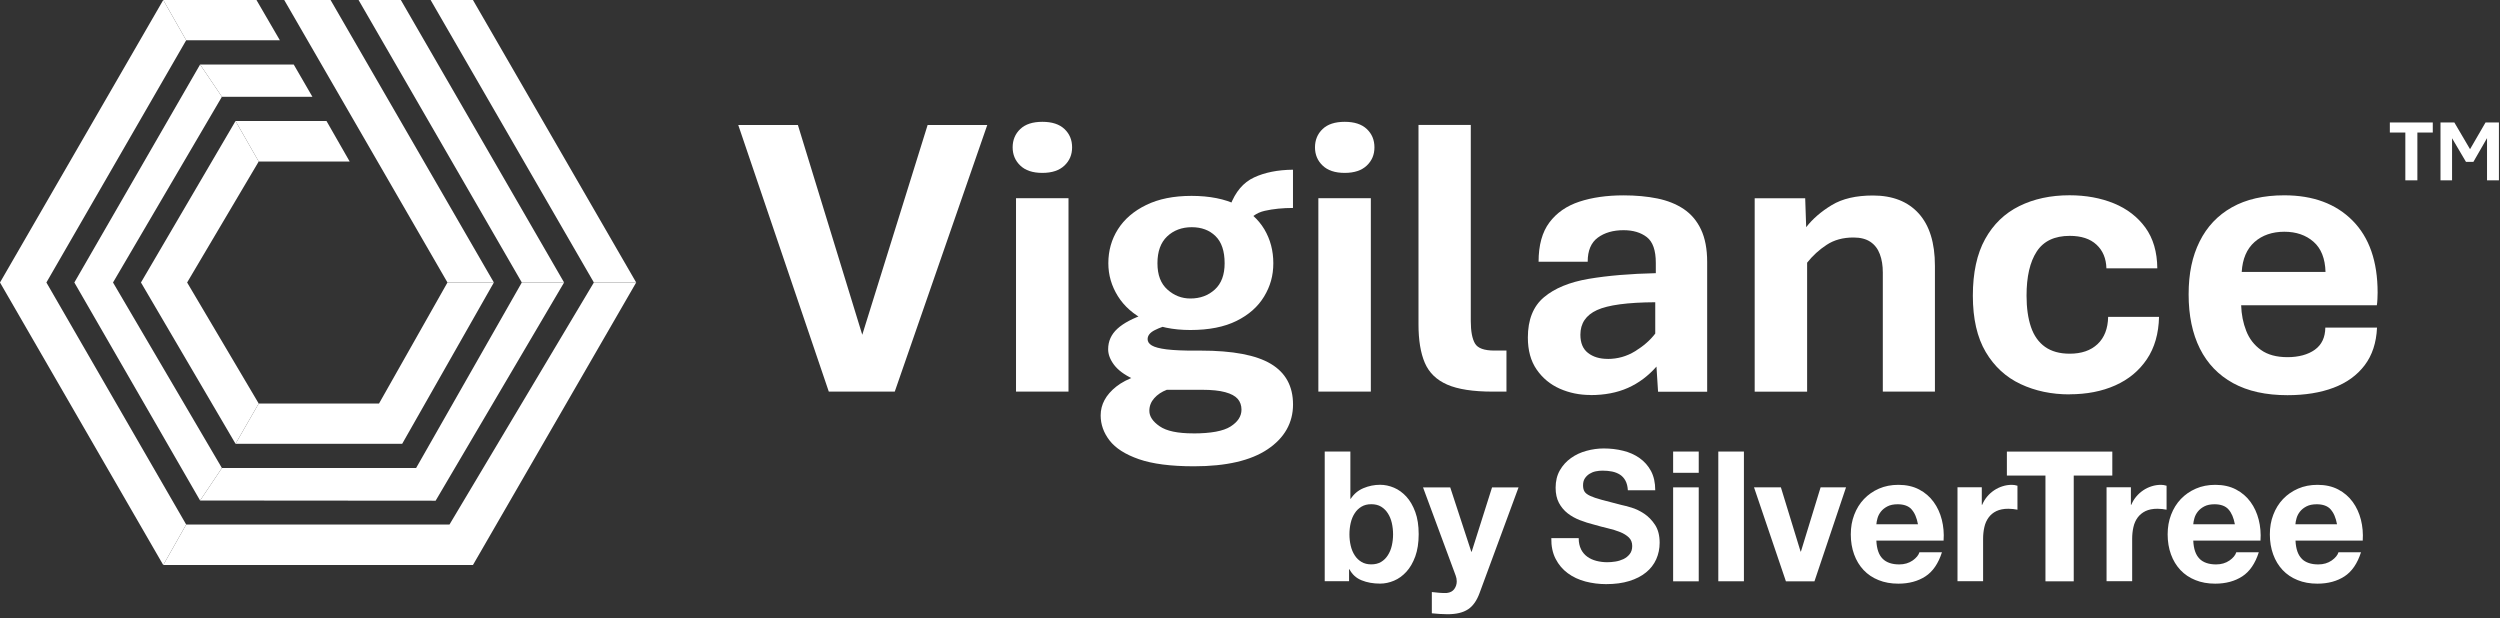
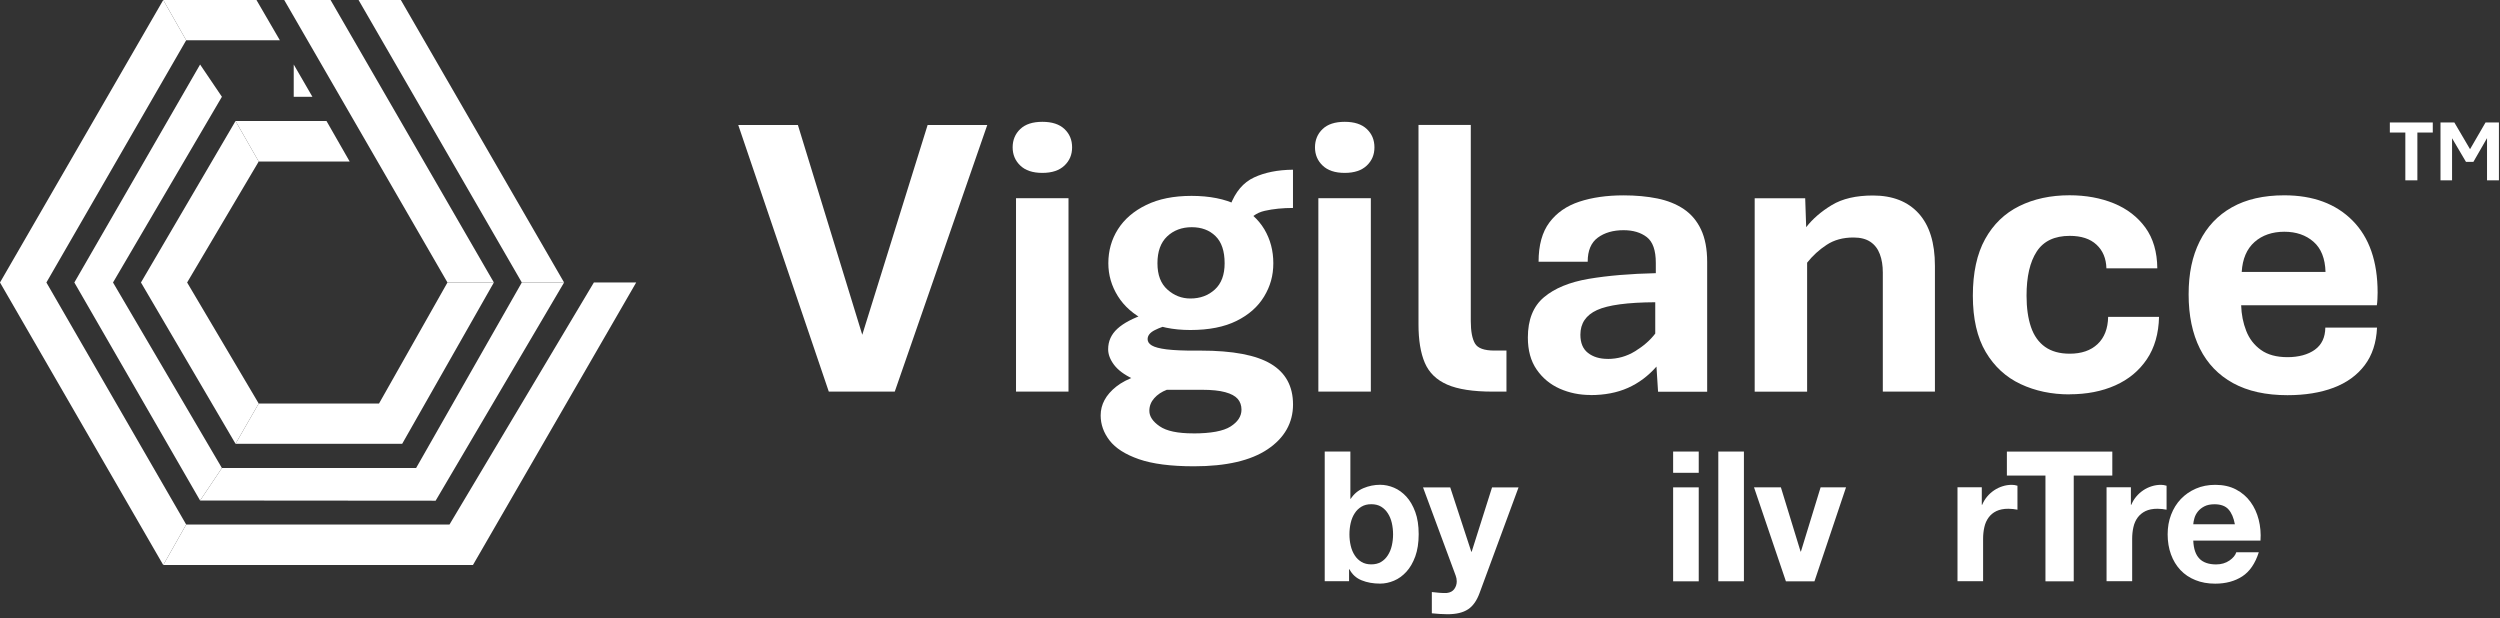
<svg xmlns="http://www.w3.org/2000/svg" width="534" height="132" viewBox="0 0 534 132" fill="none">
  <rect x="0" y="0" width="534" height="132" fill="#333333" stroke="none" />
  <g clip-path="url(#clip0_296_512)">
    <path d="M54.78 0L59.78 8.6H39.77L34.87 0H54.78Z" fill="white" />
-     <path d="M62.74 13.78L66.73 20.67H47.4L42.74 13.78H62.74Z" fill="white" />
+     <path d="M62.74 13.78L66.73 20.67H47.4H62.74Z" fill="white" />
    <path d="M69.74 25.85L74.691 34.5H55.261L50.31 25.85H69.74Z" fill="white" />
-     <path d="M91.981 0H101.02L135.89 60.34H126.85L91.981 0Z" fill="white" />
    <path d="M76.59 0H85.62L120.49 60.34H111.46L76.59 0Z" fill="white" />
    <path d="M60.71 0H70.61L105.49 60.34H95.58L60.71 0Z" fill="white" />
    <path d="M0 60.34L34.87 0L39.77 8.6L9.91 60.34L39.77 112.04L34.87 120.69L0 60.34Z" fill="white" />
    <path d="M42.74 13.78L47.4 20.67L24.14 60.34L47.4 99.97L42.74 106.91L15.88 60.34L42.74 13.78Z" fill="white" />
    <path d="M50.31 25.85L55.26 34.5L39.97 60.34L55.26 86.19L50.31 94.79L30.11 60.34L50.31 25.85Z" fill="white" />
    <path d="M39.77 112.04H96.01L126.85 60.34H135.89L101.02 120.69H34.87L39.77 112.04Z" fill="white" />
    <path d="M42.74 106.91L47.4 99.97H88.88L111.46 60.34H120.49L93.05 106.95L42.74 106.91Z" fill="white" />
    <path d="M50.31 94.79L55.26 86.19H80.96L95.58 60.34H105.49L85.91 94.79H50.31Z" fill="white" />
    <path d="M177.03 83.65L157.69 26.7H170.43L184.18 71.51L198.14 26.7H210.88L191.12 83.65H177.03Z" fill="white" />
    <path d="M222.651 36.93C220.591 36.93 219.021 36.41 217.931 35.36C216.841 34.32 216.301 33.02 216.301 31.47C216.301 29.92 216.841 28.59 217.931 27.56C219.011 26.53 220.591 26.02 222.651 26.02C224.711 26.02 226.281 26.53 227.371 27.56C228.461 28.59 229.001 29.89 229.001 31.47C229.001 33.05 228.461 34.32 227.371 35.36C226.281 36.4 224.711 36.93 222.651 36.93ZM217.021 83.64V42.34H228.231V83.64H217.021Z" fill="white" />
    <path d="M255.021 99.6C250.081 99.6 246.161 99.09 243.261 98.08C240.361 97.07 238.271 95.73 237.001 94.08C235.731 92.43 235.101 90.65 235.101 88.73C235.101 86.39 236.211 84.34 238.441 82.57C240.671 80.81 244.191 79.57 249.021 78.87L250.881 74.89H256.471C263.331 74.89 268.321 75.84 271.471 77.73C274.621 79.62 276.191 82.51 276.191 86.4C276.191 90.29 274.381 93.54 270.771 95.96C267.161 98.39 261.911 99.6 255.031 99.6H255.021ZM249.181 82.72C246.221 82.38 243.821 81.78 241.991 80.92C240.161 80.06 238.821 79.06 237.971 77.94C237.121 76.81 236.701 75.7 236.701 74.6C236.701 72.88 237.361 71.42 238.671 70.22C239.981 69.02 241.961 67.97 244.621 67.07L250.461 69.19C248.941 69.56 247.671 70 246.651 70.52C245.631 71.04 245.131 71.68 245.131 72.45C245.131 72.99 245.431 73.44 246.041 73.8C246.651 74.16 247.701 74.44 249.211 74.63C250.721 74.81 252.801 74.9 255.451 74.9L249.191 82.73L249.181 82.72ZM254.261 70.49C250.541 70.49 247.361 69.83 244.741 68.5C242.121 67.17 240.131 65.43 238.771 63.25C237.421 61.08 236.741 58.74 236.741 56.23C236.741 53.55 237.421 51.13 238.791 48.97C240.161 46.81 242.171 45.08 244.821 43.79C247.471 42.49 250.701 41.84 254.511 41.84C258.321 41.84 261.681 42.49 264.261 43.79C266.841 45.09 268.771 46.82 270.061 48.97C271.341 51.13 271.981 53.55 271.981 56.23C271.981 58.91 271.321 61.17 270.011 63.34C268.701 65.51 266.741 67.25 264.131 68.54C261.521 69.84 258.231 70.49 254.251 70.49H254.261ZM254.851 92.58C258.631 92.58 261.301 92.09 262.851 91.1C264.401 90.11 265.181 88.91 265.181 87.5C265.181 86.6 264.911 85.83 264.381 85.21C263.841 84.59 262.961 84.11 261.711 83.77C260.471 83.43 258.821 83.26 256.761 83.26H249.231C248.131 83.68 247.231 84.28 246.541 85.06C245.851 85.84 245.501 86.73 245.501 87.75C245.501 88.94 246.231 90.04 247.701 91.05C249.171 92.07 251.551 92.57 254.851 92.57V92.58ZM254.261 63.76C256.351 63.76 258.091 63.12 259.491 61.84C260.891 60.56 261.581 58.69 261.581 56.23C261.581 53.63 260.931 51.7 259.631 50.43C258.331 49.16 256.641 48.53 254.551 48.53C252.461 48.53 250.681 49.19 249.301 50.5C247.921 51.81 247.231 53.72 247.231 56.23C247.231 58.74 247.941 60.59 249.371 61.86C250.791 63.13 252.421 63.76 254.261 63.76ZM266.071 48.1L262.771 43.91C263.871 40.98 265.571 38.97 267.871 37.9C270.171 36.83 272.941 36.28 276.181 36.25V44.42C273.981 44.42 271.971 44.62 270.151 45.03C268.331 45.44 266.971 46.46 266.071 48.1Z" fill="white" />
    <path d="M287.231 36.93C285.171 36.93 283.601 36.41 282.511 35.36C281.421 34.32 280.881 33.02 280.881 31.47C280.881 29.92 281.421 28.59 282.511 27.56C283.591 26.53 285.171 26.02 287.231 26.02C289.291 26.02 290.861 26.53 291.951 27.56C293.041 28.59 293.581 29.89 293.581 31.47C293.581 33.05 293.041 34.32 291.951 35.36C290.861 36.4 289.291 36.93 287.231 36.93ZM281.601 83.64V42.34H292.811V83.64H281.601Z" fill="white" />
    <path d="M318.85 83.65C314.65 83.65 311.4 83.15 309.12 82.15C306.83 81.15 305.24 79.6 304.34 77.5C303.44 75.4 302.99 72.66 302.99 69.27V26.69H314.16V68.58C314.16 70.75 314.46 72.35 315.05 73.36C315.64 74.38 317.02 74.88 319.2 74.88H321.78V83.64H318.86L318.85 83.65Z" fill="white" />
    <path d="M339.721 84.37C337.381 84.37 335.191 83.92 333.161 83.02C331.131 82.12 329.491 80.76 328.231 78.94C326.971 77.12 326.351 74.84 326.351 72.11C326.351 68.3 327.491 65.43 329.781 63.5C332.071 61.57 335.261 60.26 339.361 59.56C343.461 58.87 348.241 58.47 353.681 58.35V56.15C353.681 53.47 353.041 51.64 351.761 50.65C350.481 49.66 348.821 49.17 346.791 49.17C344.561 49.17 342.731 49.7 341.291 50.76C339.851 51.82 339.131 53.53 339.131 55.9H328.641C328.641 52.37 329.411 49.58 330.951 47.52C332.491 45.46 334.621 43.98 337.341 43.08C340.061 42.18 343.211 41.73 346.801 41.73C349.421 41.73 351.821 41.95 353.991 42.39C356.161 42.83 358.041 43.58 359.641 44.65C361.231 45.72 362.471 47.18 363.341 49.03C364.211 50.88 364.651 53.18 364.651 55.95V83.67H354.161L353.821 78.3C352.071 80.3 350.041 81.82 347.731 82.85C345.421 83.88 342.751 84.39 339.731 84.39L339.721 84.37ZM343.401 76.67C345.521 76.67 347.471 76.12 349.261 75.02C351.051 73.92 352.481 72.67 353.561 71.25V64.56C347.641 64.59 343.491 65.15 341.121 66.23C338.751 67.32 337.571 69.07 337.571 71.5C337.571 73.25 338.111 74.55 339.201 75.39C340.291 76.24 341.691 76.66 343.411 76.66L343.401 76.67Z" fill="white" />
    <path d="M374.8 83.65V42.35H385.59L385.8 48.53C387.18 46.75 389 45.18 391.26 43.81C393.52 42.44 396.45 41.76 400.06 41.76C404.26 41.76 407.52 43.04 409.83 45.59C412.14 48.14 413.3 51.87 413.3 56.78V83.65H402.17V58.22C402.17 56.72 401.96 55.41 401.53 54.28C401.11 53.15 400.44 52.28 399.52 51.66C398.6 51.04 397.4 50.73 395.9 50.73C393.67 50.73 391.76 51.25 390.17 52.3C388.58 53.34 387.19 54.61 386 56.11V83.66H374.79L374.8 83.65Z" fill="white" />
    <path d="M442.05 84.24C438.21 84.24 434.73 83.51 431.6 82.04C428.47 80.57 425.99 78.29 424.15 75.19C422.32 72.09 421.4 68.08 421.4 63.17C421.4 58.26 422.27 54.23 424.02 51.07C425.77 47.91 428.2 45.56 431.32 44.02C434.44 42.48 438.01 41.71 442.05 41.71C445.55 41.71 448.71 42.29 451.53 43.44C454.35 44.6 456.59 46.33 458.26 48.62C459.92 50.92 460.77 53.82 460.8 57.32H449.93C449.87 55.2 449.17 53.52 447.81 52.26C446.46 51 444.55 50.38 442.1 50.38C438.86 50.38 436.51 51.49 435.05 53.72C433.59 55.95 432.87 59.09 432.87 63.15C432.87 65.77 433.19 68.01 433.82 69.86C434.45 71.71 435.46 73.12 436.82 74.09C438.19 75.06 439.94 75.55 442.09 75.55C444.6 75.55 446.58 74.87 448.04 73.5C449.49 72.13 450.25 70.19 450.3 67.68H461.17C461.09 71.26 460.22 74.28 458.57 76.73C456.92 79.18 454.67 81.05 451.82 82.32C448.97 83.59 445.71 84.22 442.05 84.22V84.24Z" fill="white" />
    <path d="M488.6 84.41C484 84.41 480.14 83.56 477.01 81.85C473.88 80.14 471.51 77.68 469.9 74.47C468.29 71.25 467.49 67.39 467.49 62.88C467.49 58.37 468.27 54.74 469.84 51.58C471.41 48.42 473.7 45.99 476.74 44.28C479.77 42.57 483.5 41.72 487.93 41.72C494.08 41.72 498.94 43.52 502.51 47.12C506.08 50.72 507.86 55.84 507.86 62.5C507.86 62.84 507.84 63.3 507.82 63.88C507.79 64.46 507.75 64.9 507.69 65.21H478.71C478.77 67.16 479.13 68.98 479.79 70.67C480.45 72.36 481.5 73.72 482.94 74.75C484.38 75.78 486.27 76.29 488.61 76.29C490.95 76.29 492.98 75.76 494.45 74.7C495.92 73.64 496.66 72.07 496.69 69.98H507.73C507.59 73.2 506.71 75.88 505.09 78.02C503.47 80.16 501.25 81.76 498.45 82.82C495.64 83.88 492.36 84.41 488.61 84.41H488.6ZM478.83 58.09H496.73C496.65 55.21 495.79 53.06 494.17 51.64C492.55 50.22 490.47 49.5 487.93 49.5C485.39 49.5 483.21 50.23 481.56 51.7C479.91 53.17 479 55.3 478.83 58.09Z" fill="white" />
    <path d="M513.781 38.52V28.31H510.471V26.16H519.641V28.31H516.351V38.52H513.771H513.781Z" fill="white" />
    <path d="M521.29 38.52V26.16H524.25L528.12 32.75H527.09L530.91 26.16H533.77V38.52H531.23V27.54H532.36L528.32 34.57H526.73L522.59 27.54H523.76V38.52H521.29Z" fill="white" />
    <path d="M288.44 96.45V106.54H288.52C289.19 105.51 290.09 104.75 291.23 104.27C292.37 103.79 293.56 103.55 294.79 103.55C295.79 103.55 296.78 103.76 297.75 104.17C298.72 104.58 299.6 105.22 300.39 106.07C301.17 106.92 301.81 108.02 302.3 109.35C302.79 110.68 303.03 112.27 303.03 114.11C303.03 115.95 302.78 117.53 302.3 118.86C301.81 120.19 301.18 121.29 300.39 122.14C299.61 122.99 298.73 123.63 297.75 124.04C296.77 124.45 295.79 124.66 294.79 124.66C293.33 124.66 292.02 124.43 290.86 123.96C289.7 123.5 288.83 122.71 288.24 121.59H288.16V124.15H282.96V96.44H288.43L288.44 96.45ZM297.29 111.7C297.11 110.92 296.83 110.24 296.44 109.64C296.06 109.04 295.57 108.57 295 108.22C294.42 107.87 293.72 107.7 292.9 107.7C292.08 107.7 291.41 107.87 290.82 108.22C290.23 108.57 289.74 109.04 289.36 109.64C288.97 110.24 288.69 110.92 288.51 111.7C288.33 112.48 288.24 113.29 288.24 114.14C288.24 114.99 288.33 115.77 288.51 116.55C288.69 117.33 288.97 118.01 289.36 118.61C289.74 119.21 290.23 119.68 290.82 120.03C291.41 120.38 292.1 120.55 292.9 120.55C293.7 120.55 294.42 120.38 295 120.03C295.58 119.68 296.06 119.21 296.44 118.61C296.83 118.01 297.11 117.33 297.29 116.55C297.47 115.77 297.56 114.97 297.56 114.14C297.56 113.31 297.47 112.47 297.29 111.7Z" fill="white" />
    <path d="M313.57 130.15C312.52 130.85 311.06 131.2 309.18 131.2C308.62 131.2 308.06 131.18 307.51 131.14C306.96 131.1 306.4 131.06 305.84 131V126.46C306.35 126.51 306.88 126.56 307.42 126.62C307.96 126.67 308.5 126.68 309.04 126.66C309.76 126.58 310.29 126.3 310.64 125.81C310.99 125.32 311.16 124.78 311.16 124.18C311.16 123.74 311.08 123.33 310.93 122.94L303.96 104.11H309.77L314.27 117.85H314.35L318.7 104.11H324.36L316.04 126.66C315.45 128.29 314.63 129.45 313.58 130.15H313.57Z" fill="white" />
-     <path d="M337.71 117.34C338.04 117.99 338.49 118.51 339.04 118.91C339.59 119.31 340.24 119.61 340.98 119.8C341.72 119.99 342.49 120.09 343.29 120.09C343.83 120.09 344.41 120.05 345.02 119.95C345.64 119.86 346.21 119.68 346.75 119.43C347.29 119.17 347.74 118.82 348.1 118.36C348.46 117.91 348.64 117.33 348.64 116.63C348.64 115.88 348.4 115.27 347.93 114.81C347.45 114.35 346.83 113.96 346.06 113.65C345.29 113.34 344.42 113.07 343.44 112.84C342.46 112.61 341.48 112.35 340.48 112.06C339.45 111.8 338.45 111.49 337.48 111.11C336.5 110.73 335.63 110.25 334.86 109.65C334.09 109.05 333.47 108.31 332.99 107.42C332.52 106.53 332.28 105.45 332.28 104.18C332.28 102.76 332.58 101.52 333.18 100.47C333.78 99.42 334.57 98.55 335.55 97.85C336.52 97.15 337.63 96.63 338.86 96.3C340.09 95.96 341.32 95.79 342.56 95.79C344 95.79 345.38 95.95 346.7 96.28C348.02 96.6 349.2 97.13 350.22 97.85C351.24 98.57 352.06 99.5 352.66 100.62C353.26 101.75 353.56 103.11 353.56 104.72H347.71C347.66 103.89 347.49 103.21 347.19 102.66C346.89 102.11 346.5 101.69 346.02 101.38C345.53 101.07 344.97 100.85 344.35 100.72C343.72 100.59 343.03 100.53 342.29 100.53C341.8 100.53 341.31 100.58 340.83 100.68C340.34 100.78 339.9 100.97 339.5 101.22C339.1 101.48 338.77 101.8 338.52 102.19C338.26 102.58 338.14 103.07 338.14 103.67C338.14 104.21 338.24 104.65 338.45 104.99C338.65 105.33 339.06 105.64 339.66 105.92C340.26 106.2 341.1 106.49 342.16 106.77C343.23 107.06 344.62 107.42 346.34 107.86C346.85 107.96 347.56 108.15 348.48 108.42C349.39 108.69 350.29 109.13 351.19 109.72C352.09 110.32 352.86 111.11 353.52 112.11C354.17 113.11 354.5 114.38 354.5 115.93C354.5 117.2 354.25 118.38 353.77 119.46C353.28 120.55 352.56 121.49 351.59 122.27C350.63 123.06 349.43 123.67 348.01 124.11C346.59 124.55 344.94 124.77 343.06 124.77C341.55 124.77 340.08 124.58 338.65 124.21C337.23 123.83 335.97 123.25 334.88 122.44C333.79 121.64 332.92 120.62 332.28 119.37C331.64 118.13 331.33 116.65 331.36 114.95H337.21C337.21 115.88 337.38 116.67 337.71 117.32V117.34Z" fill="white" />
    <path d="M357.38 100.99V96.45H362.85V100.99H357.38ZM362.85 104.1V124.17H357.38V104.1H362.85Z" fill="white" />
    <path d="M372.5 96.45V124.16H367.03V96.45H372.5Z" fill="white" />
    <path d="M381.47 124.17L374.66 104.1H380.4L384.6 117.8H384.68L388.88 104.1H394.31L387.57 124.17H381.49H381.47Z" fill="white" />
-     <path d="M402.14 119.36C402.96 120.16 404.14 120.56 405.68 120.56C406.78 120.56 407.73 120.28 408.53 119.73C409.32 119.17 409.81 118.58 409.99 117.96H414.8C414.03 120.37 412.85 122.09 411.26 123.12C409.67 124.15 407.74 124.67 405.49 124.67C403.92 124.67 402.51 124.42 401.26 123.91C400 123.41 398.94 122.69 398.06 121.76C397.19 120.83 396.51 119.72 396.04 118.42C395.57 117.13 395.33 115.7 395.33 114.15C395.33 112.6 395.57 111.25 396.06 109.96C396.55 108.67 397.24 107.55 398.14 106.6C399.04 105.66 400.11 104.91 401.35 104.37C402.59 103.83 403.97 103.56 405.49 103.56C407.18 103.56 408.66 103.89 409.92 104.55C411.18 105.21 412.21 106.1 413.02 107.21C413.83 108.32 414.41 109.59 414.77 111.01C415.13 112.43 415.26 113.92 415.15 115.47H400.79C400.87 117.26 401.32 118.55 402.14 119.35V119.36ZM408.32 108.8C407.67 108.08 406.67 107.71 405.34 107.71C404.47 107.71 403.74 107.86 403.16 108.16C402.58 108.46 402.12 108.83 401.77 109.27C401.42 109.71 401.18 110.18 401.04 110.67C400.9 111.16 400.82 111.6 400.79 111.99H409.68C409.42 110.59 408.97 109.53 408.31 108.81L408.32 108.8Z" fill="white" />
    <path d="M423.31 104.1V107.83H423.39C423.65 107.21 423.99 106.63 424.43 106.1C424.87 105.57 425.37 105.12 425.93 104.74C426.5 104.36 427.1 104.07 427.74 103.87C428.38 103.66 429.05 103.56 429.74 103.56C430.1 103.56 430.5 103.62 430.93 103.75V108.87C430.67 108.82 430.37 108.77 430.01 108.73C429.65 108.69 429.3 108.67 428.97 108.67C427.97 108.67 427.12 108.84 426.43 109.17C425.74 109.5 425.18 109.97 424.76 110.55C424.34 111.13 424.03 111.81 423.86 112.59C423.68 113.37 423.59 114.21 423.59 115.11V124.15H418.12V104.08H423.32L423.31 104.1Z" fill="white" />
    <path d="M428.67 101.58V96.46H451.19V101.58H442.95V124.17H436.91V101.58H428.67Z" fill="white" />
    <path d="M455.16 104.1V107.83H455.24C455.5 107.21 455.84 106.63 456.28 106.1C456.72 105.57 457.22 105.12 457.78 104.74C458.34 104.36 458.95 104.07 459.59 103.87C460.23 103.66 460.9 103.56 461.59 103.56C461.95 103.56 462.35 103.62 462.78 103.75V108.87C462.52 108.82 462.21 108.77 461.86 108.73C461.5 108.69 461.15 108.67 460.82 108.67C459.82 108.67 458.97 108.84 458.28 109.17C457.59 109.51 457.03 109.97 456.6 110.55C456.18 111.13 455.87 111.81 455.7 112.59C455.52 113.37 455.43 114.21 455.43 115.11V124.15H449.96V104.08H455.16V104.1Z" fill="white" />
    <path d="M469.82 119.36C470.64 120.16 471.82 120.56 473.36 120.56C474.46 120.56 475.41 120.28 476.21 119.73C477.01 119.17 477.49 118.58 477.67 117.96H482.48C481.71 120.37 480.53 122.09 478.94 123.12C477.35 124.15 475.42 124.67 473.17 124.67C471.6 124.67 470.19 124.42 468.94 123.91C467.68 123.41 466.62 122.69 465.74 121.76C464.87 120.83 464.19 119.72 463.72 118.42C463.25 117.13 463.01 115.7 463.01 114.15C463.01 112.6 463.25 111.25 463.74 109.96C464.23 108.67 464.92 107.55 465.82 106.6C466.72 105.66 467.79 104.91 469.04 104.37C470.28 103.83 471.66 103.56 473.18 103.56C474.87 103.56 476.35 103.89 477.61 104.55C478.87 105.21 479.9 106.1 480.71 107.21C481.52 108.32 482.1 109.59 482.46 111.01C482.82 112.43 482.95 113.92 482.84 115.47H468.48C468.56 117.26 469.01 118.55 469.83 119.35L469.82 119.36ZM476 108.8C475.35 108.08 474.35 107.71 473.02 107.71C472.15 107.71 471.42 107.86 470.85 108.16C470.27 108.46 469.81 108.83 469.46 109.27C469.11 109.71 468.87 110.18 468.73 110.67C468.59 111.16 468.5 111.6 468.48 111.99H477.37C477.11 110.59 476.66 109.53 476 108.81V108.8Z" fill="white" />
-     <path d="M491.65 119.36C492.47 120.16 493.65 120.56 495.19 120.56C496.29 120.56 497.24 120.28 498.04 119.73C498.83 119.17 499.32 118.58 499.5 117.96H504.31C503.54 120.37 502.36 122.09 500.77 123.12C499.18 124.15 497.25 124.67 495 124.67C493.43 124.67 492.02 124.42 490.77 123.91C489.51 123.41 488.45 122.69 487.57 121.76C486.7 120.83 486.02 119.72 485.55 118.42C485.08 117.13 484.84 115.7 484.84 114.15C484.84 112.6 485.08 111.25 485.57 109.96C486.06 108.67 486.75 107.55 487.65 106.6C488.55 105.66 489.62 104.91 490.87 104.37C492.11 103.83 493.49 103.56 495.01 103.56C496.7 103.56 498.18 103.89 499.44 104.55C500.7 105.21 501.73 106.1 502.54 107.21C503.35 108.32 503.93 109.59 504.29 111.01C504.65 112.43 504.78 113.92 504.68 115.47H490.32C490.4 117.26 490.85 118.55 491.67 119.35L491.65 119.36ZM497.83 108.8C497.18 108.08 496.18 107.71 494.85 107.71C493.98 107.71 493.25 107.86 492.67 108.16C492.09 108.46 491.63 108.83 491.28 109.27C490.93 109.71 490.69 110.18 490.55 110.67C490.41 111.16 490.32 111.6 490.3 111.99H499.19C498.93 110.59 498.48 109.53 497.82 108.81L497.83 108.8Z" fill="white" />
  </g>
  <defs>
    <clipPath id="clip0_296_512">
      <rect width="533.78" height="131.19" fill="white" />
    </clipPath>
  </defs>
</svg>